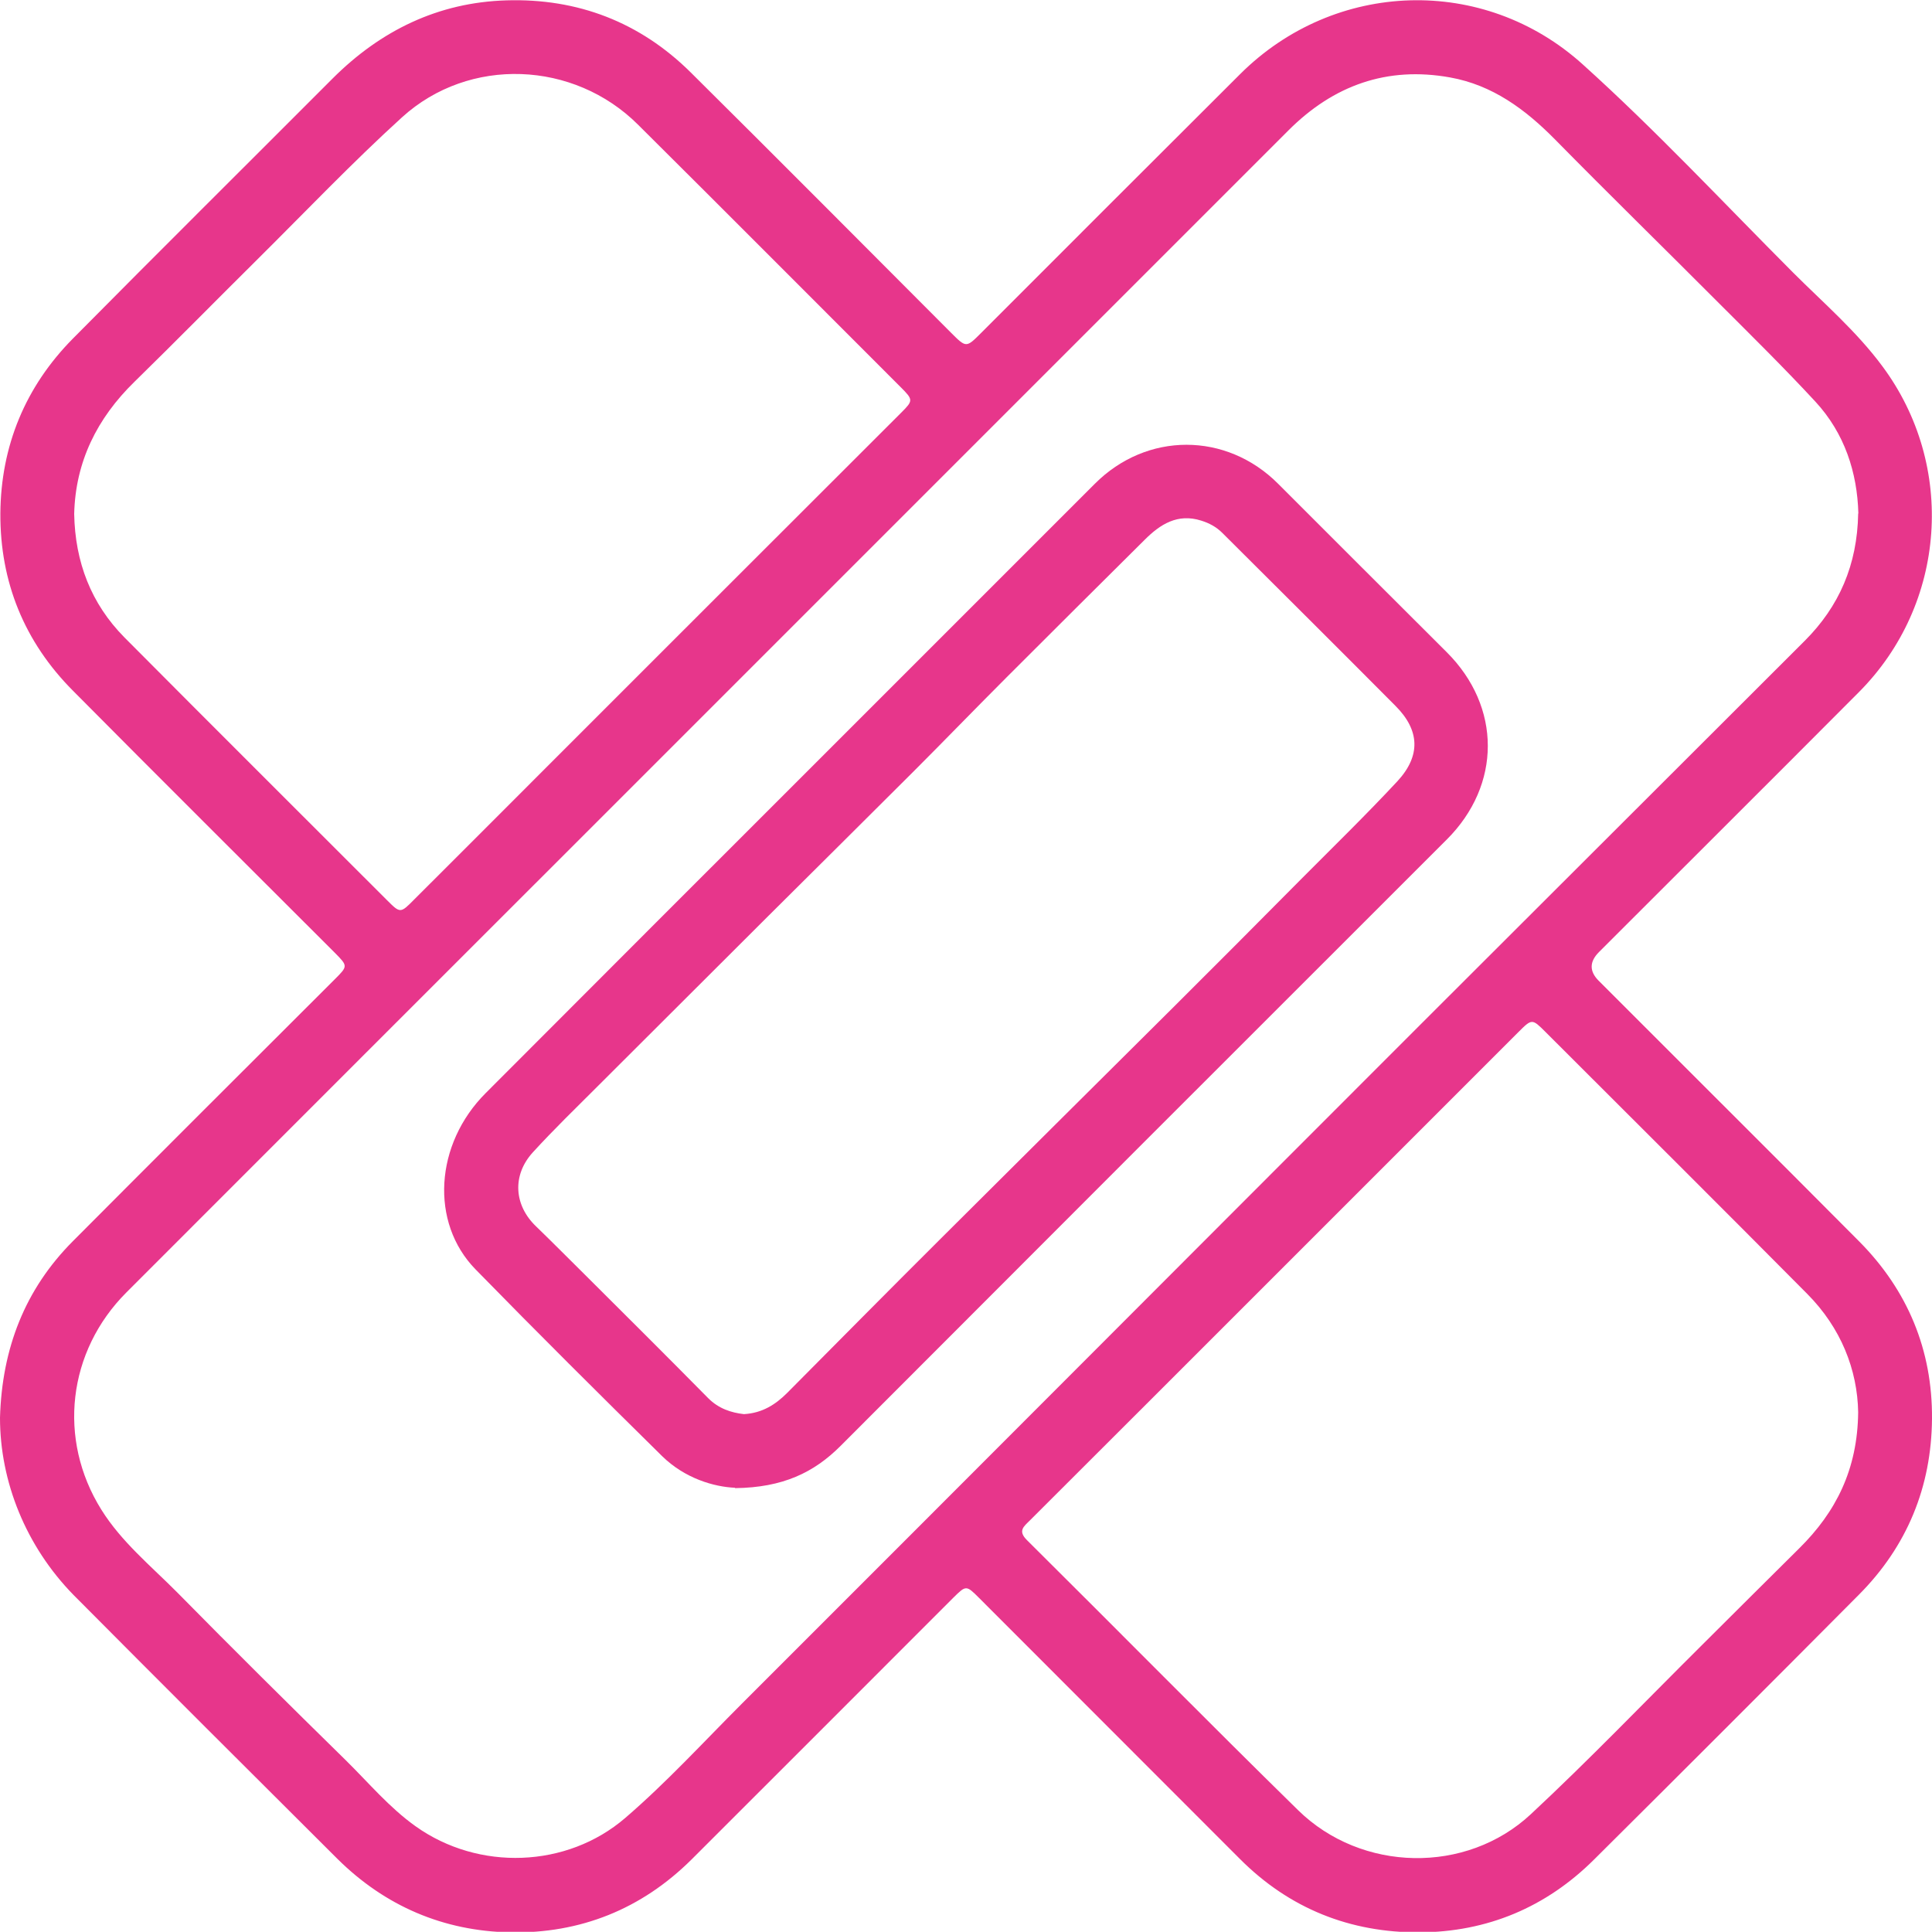
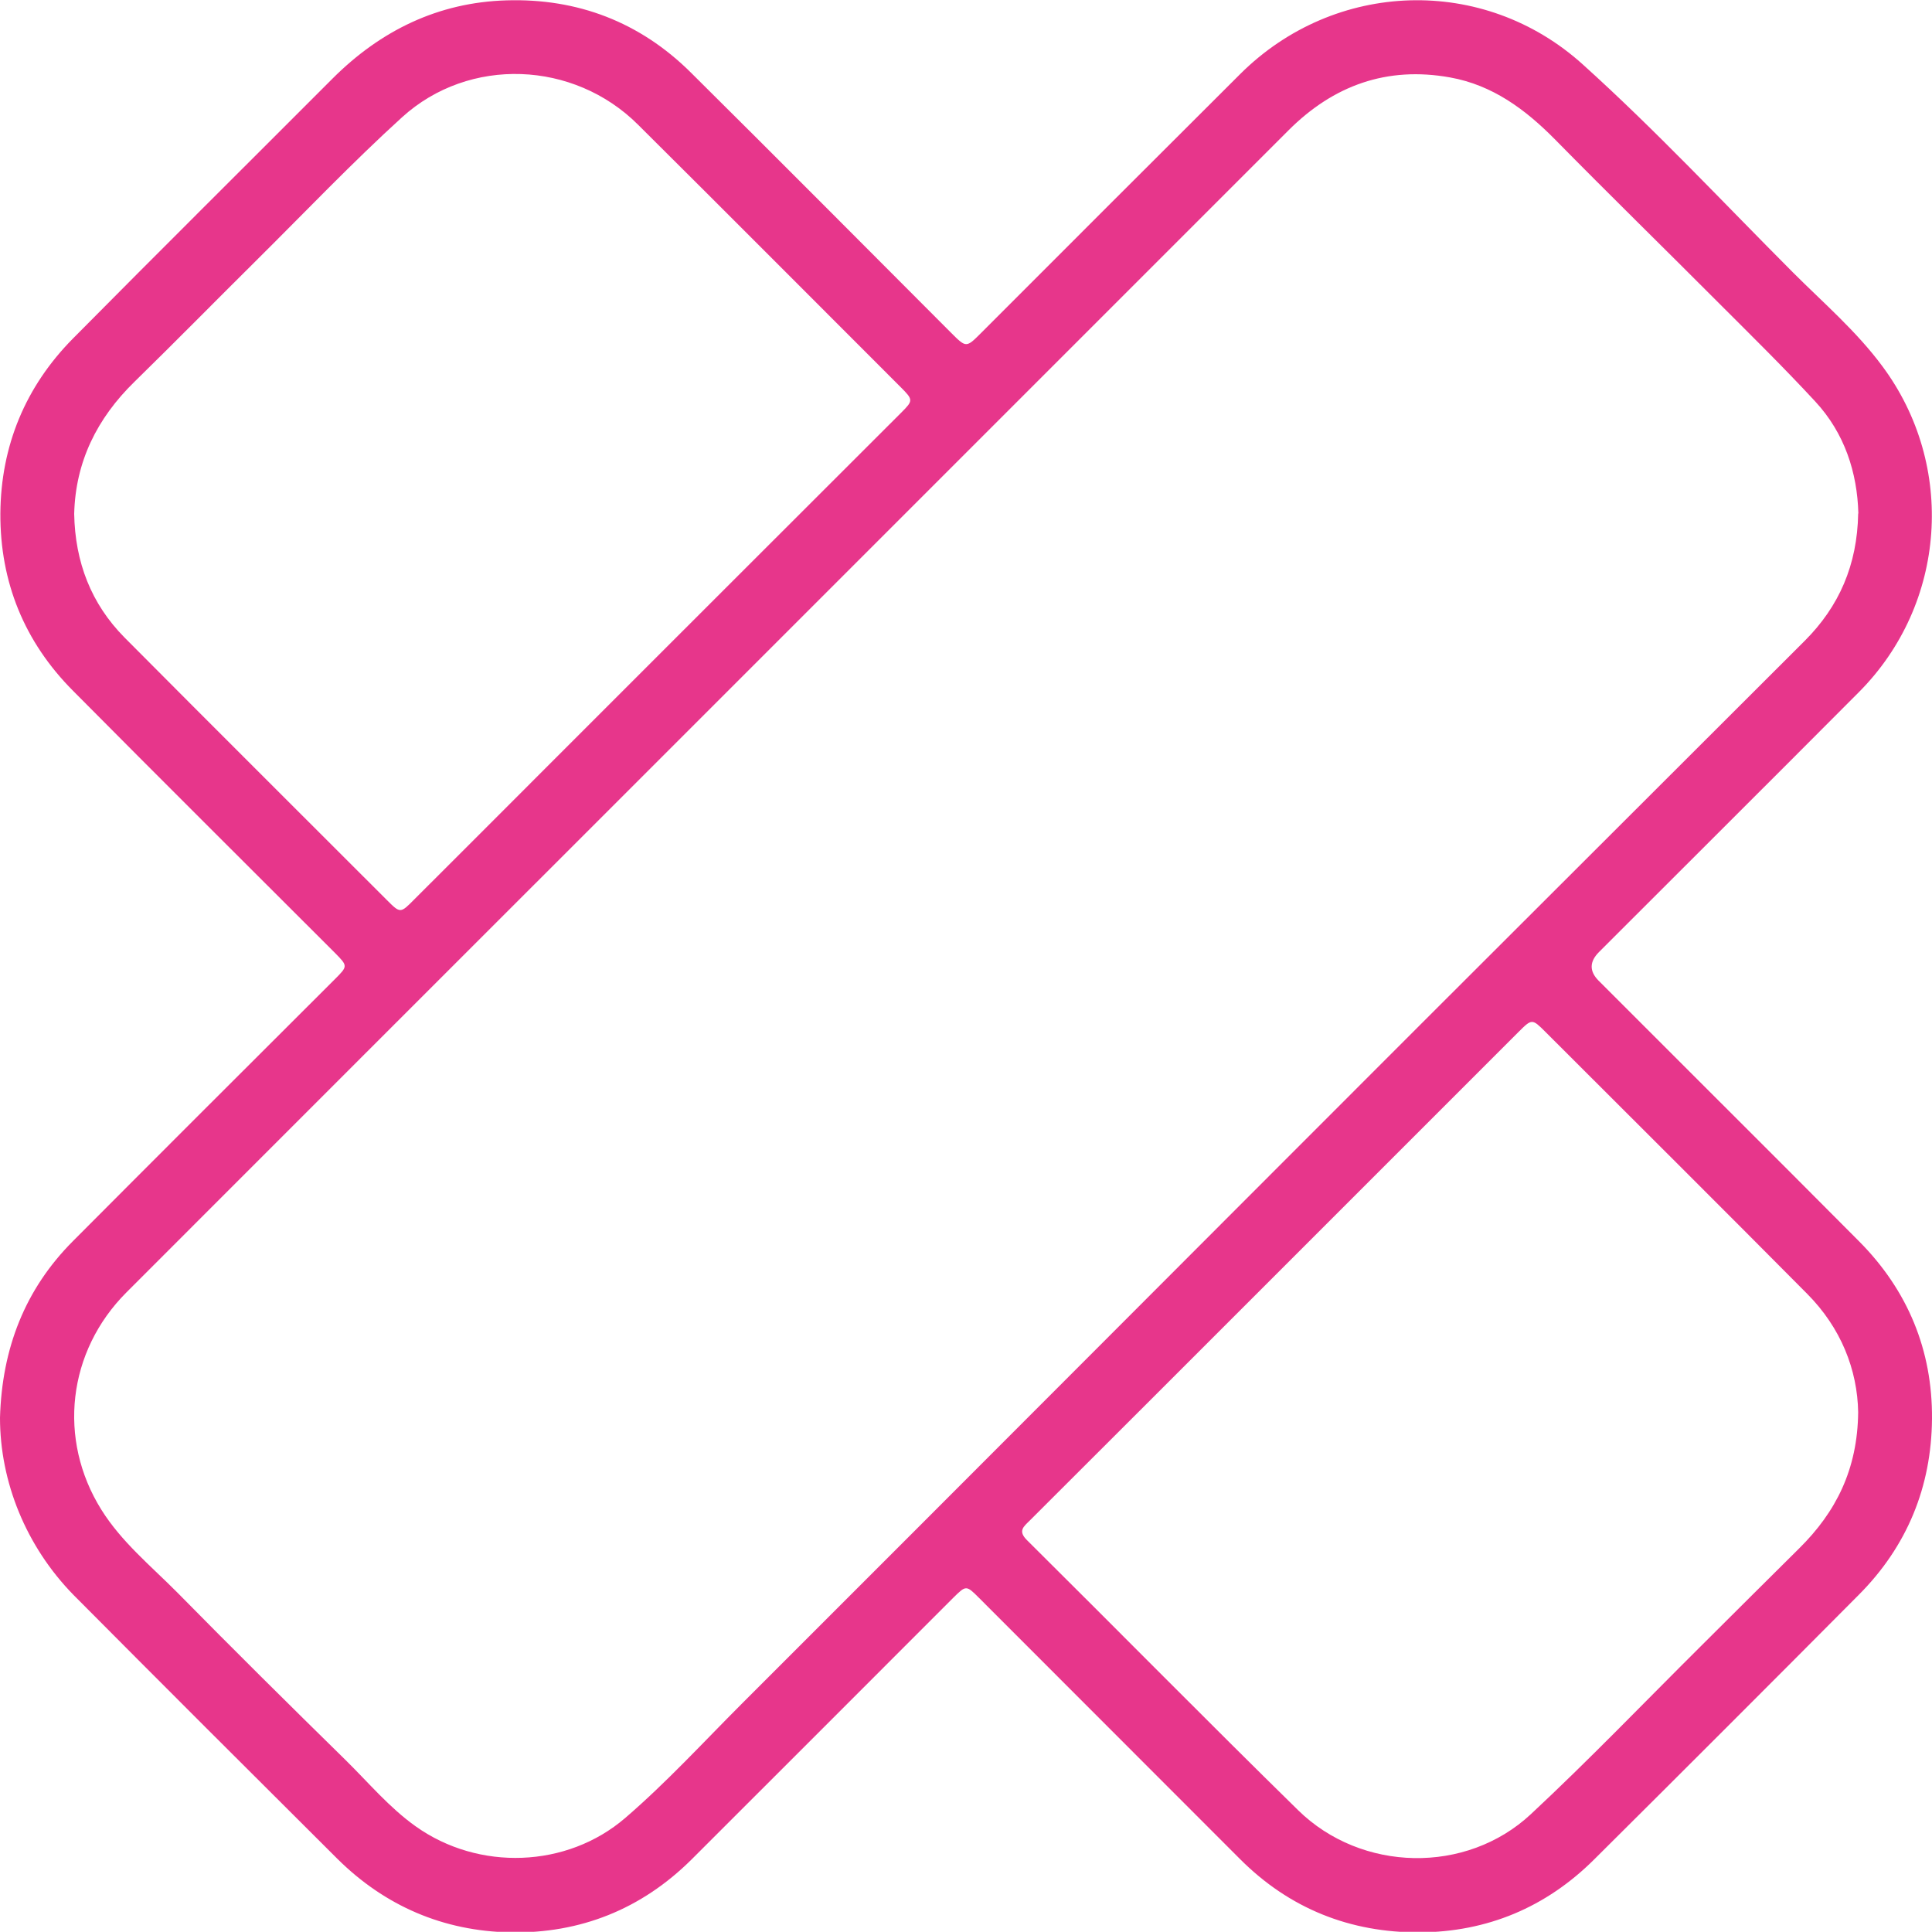
<svg xmlns="http://www.w3.org/2000/svg" id="Capa_2" viewBox="0 0 106.77 106.76">
  <defs>
    <style>.cls-1{fill:#e7368b;}</style>
  </defs>
  <g id="Capa_8">
    <g>
      <path class="cls-1" d="M0,78.35c.11-3.84,1.38-7.1,4.03-9.76,4.81-4.83,9.64-9.65,14.47-14.47,.73-.73,.73-.73,0-1.47-4.82-4.82-9.66-9.63-14.46-14.47C1.34,35.47,0,32.16,.02,28.37c.03-3.73,1.38-7,4.01-9.66,4.76-4.81,9.57-9.58,14.35-14.37C21.04,1.68,24.23,.13,27.99,.02c3.93-.12,7.38,1.2,10.19,3.99,4.81,4.77,9.58,9.57,14.36,14.36,.86,.86,.85,.86,1.69,.02,4.77-4.77,9.53-9.54,14.31-14.3,5.22-5.2,13.45-5.48,18.93-.53,4.05,3.65,7.77,7.64,11.62,11.5,1.68,1.68,3.5,3.24,4.93,5.17,4.09,5.49,3.56,13.15-1.29,18.02-4.78,4.8-9.57,9.57-14.36,14.36q-.8,.8-.03,1.58c4.8,4.81,9.62,9.6,14.41,14.42,2.68,2.7,4.05,6.01,4.02,9.8-.03,3.75-1.37,7.04-4.04,9.72-4.86,4.89-9.74,9.77-14.63,14.63-2.66,2.65-5.92,4.01-9.65,4.03-3.83,.02-7.19-1.31-9.93-4.06-4.8-4.81-9.61-9.61-14.41-14.42-.71-.71-.72-.71-1.42-.02-4.82,4.82-9.64,9.65-14.47,14.47-2.77,2.75-6.15,4.1-10.02,4.03-3.69-.07-6.92-1.45-9.56-4.07-4.87-4.85-9.73-9.7-14.58-14.58C1.43,85.45,0,81.89,0,78.35ZM102.7,28.37c-.06-2.24-.75-4.42-2.38-6.18-1.72-1.86-3.52-3.63-5.31-5.42-3.02-3.03-6.08-6.02-9.08-9.07-1.64-1.66-3.45-3-5.79-3.42-3.49-.63-6.45,.44-8.93,2.92-12.69,12.69-25.39,25.39-38.08,38.08-8.71,8.71-17.43,17.42-26.14,26.14-3.26,3.26-3.82,8.12-1.39,12.01,1.11,1.78,2.74,3.11,4.2,4.58,3.07,3.12,6.18,6.2,9.31,9.27,1.26,1.24,2.4,2.61,3.86,3.65,3.48,2.48,8.36,2.31,11.58-.46,2.29-1.97,4.33-4.2,6.46-6.33,12.5-12.49,24.98-25.01,37.47-37.5,7.08-7.08,14.18-14.15,21.26-21.23,1.89-1.89,2.9-4.18,2.95-7.03Zm-.01,49.68c-.04-2.35-.95-4.67-2.82-6.55-4.8-4.84-9.64-9.65-14.46-14.47-.74-.74-.75-.74-1.5,.01-4.52,4.52-9.04,9.04-13.55,13.55-4.48,4.48-8.96,8.96-13.45,13.44-.33,.33-.68,.57-.15,1.09,5,4.96,9.95,9.99,14.98,14.92,3.5,3.43,9.29,3.55,12.86,.22,3.22-3,6.27-6.18,9.4-9.29,1.81-1.8,3.62-3.61,5.44-5.41,2.01-1.99,3.22-4.34,3.25-7.53ZM4.1,28.4c.05,2.66,.93,4.96,2.78,6.83,4.82,4.85,9.67,9.68,14.51,14.52,.73,.73,.74,.73,1.5-.04,2.44-2.43,4.87-4.87,7.31-7.31,6.54-6.54,13.08-13.08,19.62-19.61,.65-.65,.65-.7-.04-1.39-4.84-4.84-9.67-9.69-14.52-14.51-3.55-3.54-9.33-3.78-13.04-.41-2.75,2.5-5.32,5.2-7.96,7.82-2.28,2.26-4.53,4.55-6.83,6.8-2.07,2.02-3.26,4.42-3.33,7.3Z" />
-       <path class="cls-1" d="M40.62,82.22c-1.17-.05-2.77-.52-4.02-1.74-3.47-3.42-6.92-6.85-10.32-10.33-2.53-2.59-2.25-6.93,.56-9.74,6.28-6.3,12.58-12.59,18.87-18.88,4.93-4.93,9.86-9.86,14.79-14.79,2.87-2.88,7.27-2.88,10.14,0,3.1,3.1,6.2,6.2,9.31,9.3,3.03,3.02,3.03,7.34,0,10.36-11.17,11.16-22.34,22.33-33.5,33.51-1.47,1.47-3.19,2.3-5.83,2.33Zm.5-4.07c1.01-.06,1.74-.53,2.38-1.17,2.78-2.8,5.56-5.61,8.36-8.4,4.35-4.34,8.72-8.67,13.08-13.01,2.31-2.3,4.61-4.61,6.91-6.93,1.8-1.81,3.64-3.6,5.38-5.47,1.3-1.41,1.23-2.82-.11-4.16-3.18-3.2-6.38-6.38-9.57-9.56-.33-.33-.72-.54-1.17-.68-1.3-.41-2.26,.2-3.12,1.06-2.55,2.53-5.1,5.07-7.64,7.61-1.72,1.72-3.41,3.47-5.13,5.19-2.67,2.67-5.35,5.32-8.02,7.98-3.14,3.13-6.27,6.26-9.41,9.39-1.22,1.22-2.46,2.42-3.62,3.69-1.15,1.27-1.03,2.92,.18,4.08,.91,.88,1.8,1.78,2.7,2.67,2.28,2.27,4.56,4.54,6.82,6.83,.58,.58,1.27,.8,1.97,.88Z" />
    </g>
  </g>
</svg>